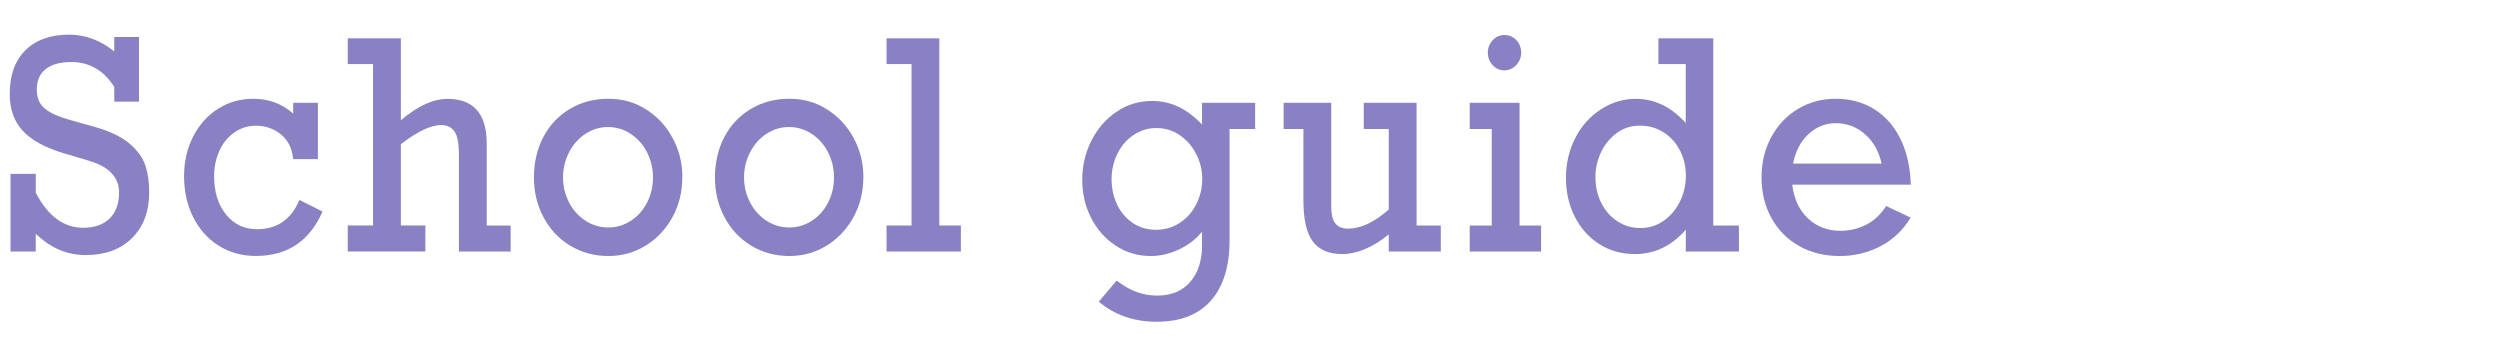
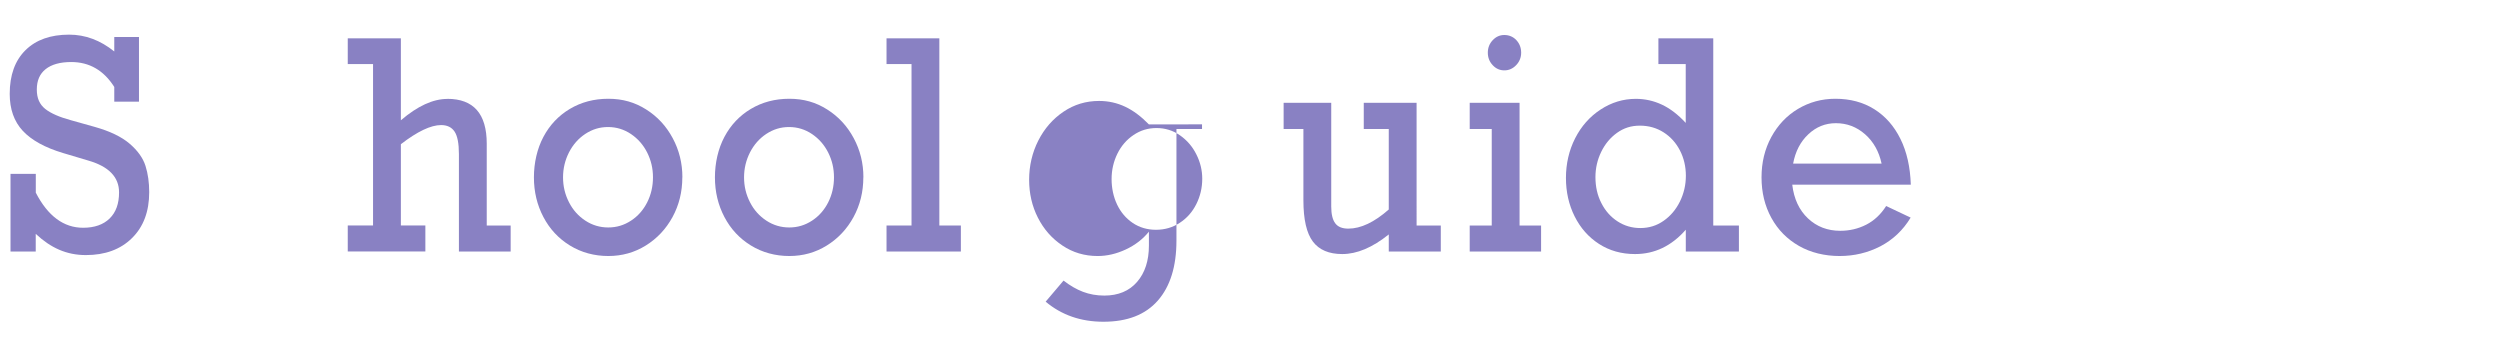
<svg xmlns="http://www.w3.org/2000/svg" viewBox="0 0 345 48.17">
  <defs>
    <style>.cls-1{fill:none;}.cls-2{fill:#8981c3;}</style>
  </defs>
  <g id="box">
    <rect class="cls-1" y="2.17" width="345" height="46" />
  </g>
  <g id="School_guide">
    <g>
      <path class="cls-2" d="M15.77,7.12v-2.01h3.41V14.03h-3.41v-2.03c-1.45-2.29-3.43-3.44-5.94-3.44-1.53,0-2.71,.33-3.53,.98-.82,.65-1.22,1.59-1.22,2.81s.39,2.06,1.16,2.68c.77,.61,1.96,1.13,3.55,1.56l3.28,.92c2.09,.59,3.7,1.36,4.82,2.32,1.12,.96,1.85,1.99,2.19,3.07,.34,1.08,.51,2.29,.51,3.61,0,2.67-.79,4.79-2.38,6.35-1.58,1.56-3.71,2.34-6.36,2.34s-4.84-.98-6.92-2.93v2.44H1.45v-10.72h3.49v2.6c1.67,3.23,3.85,4.84,6.53,4.84,1.57,0,2.79-.43,3.66-1.28,.87-.85,1.3-2.05,1.3-3.6,0-2.11-1.41-3.57-4.23-4.39l-3.49-1.04c-2.51-.75-4.37-1.78-5.57-3.07-1.2-1.29-1.8-2.99-1.8-5.1,0-2.59,.73-4.6,2.18-6.03,1.45-1.43,3.46-2.14,6.02-2.14,2.23,0,4.3,.77,6.23,2.32Z" />
-       <path class="cls-2" d="M40.46,15.67v-1.48h3.41v7.77h-3.41c-.15-1.5-.72-2.64-1.71-3.43-.99-.79-2.13-1.18-3.43-1.18-1.11,0-2.11,.31-3,.94-.88,.62-1.57,1.47-2.05,2.54-.48,1.07-.72,2.23-.72,3.5,0,2.15,.54,3.9,1.63,5.26,1.09,1.36,2.52,2.04,4.3,2.04,2.76,0,4.71-1.35,5.84-4.04l3.19,1.6c-1.79,4.09-4.86,6.13-9.2,6.13-1.94,0-3.67-.48-5.18-1.45-1.51-.96-2.67-2.29-3.5-3.96-.82-1.68-1.23-3.54-1.23-5.59s.42-3.83,1.25-5.47c.84-1.64,1.98-2.92,3.44-3.84,1.46-.92,3.09-1.38,4.88-1.38,2.13,0,3.95,.68,5.47,2.03Z" />
      <path class="cls-2" d="M61.73,13.64c3.62,0,5.44,2.06,5.44,6.19v11.29h3.3v3.59h-7.14v-13.44c0-1.47-.2-2.51-.6-3.11-.4-.6-1.02-.9-1.86-.9-1.42,0-3.27,.88-5.55,2.64v11.21h3.38v3.59h-10.71v-3.59h3.49V8.84h-3.49v-3.55h7.33v11.31c2.3-1.97,4.44-2.95,6.42-2.95Z" />
      <path class="cls-2" d="M94.16,24.48c0,1.99-.45,3.82-1.35,5.47-.9,1.65-2.13,2.96-3.69,3.93s-3.28,1.45-5.18,1.45-3.72-.48-5.29-1.45c-1.57-.96-2.79-2.27-3.66-3.93-.87-1.65-1.31-3.48-1.31-5.47s.44-3.95,1.31-5.59c.87-1.64,2.09-2.93,3.65-3.86,1.56-.93,3.33-1.4,5.31-1.4s3.66,.49,5.21,1.47c1.56,.98,2.78,2.3,3.67,3.96,.89,1.65,1.34,3.46,1.34,5.41Zm-10.22,6.91c1.14,0,2.18-.31,3.14-.94,.95-.62,1.69-1.46,2.23-2.52,.53-1.05,.8-2.21,.8-3.46s-.27-2.36-.8-3.42c-.53-1.05-1.27-1.9-2.23-2.55-.95-.64-2.01-.97-3.17-.97s-2.18,.32-3.14,.95c-.95,.63-1.7,1.48-2.25,2.55-.54,1.07-.82,2.21-.82,3.44s.27,2.37,.82,3.44c.54,1.07,1.3,1.91,2.26,2.54s2.02,.94,3.15,.94Z" />
      <path class="cls-2" d="M119.14,24.48c0,1.99-.45,3.82-1.35,5.47-.9,1.65-2.13,2.96-3.69,3.93s-3.28,1.45-5.18,1.45-3.72-.48-5.29-1.45c-1.57-.96-2.79-2.27-3.66-3.93-.87-1.65-1.31-3.48-1.31-5.47s.44-3.95,1.31-5.59c.87-1.64,2.09-2.93,3.65-3.86,1.56-.93,3.33-1.4,5.31-1.4s3.66,.49,5.21,1.47c1.56,.98,2.78,2.3,3.67,3.96,.89,1.65,1.34,3.46,1.34,5.41Zm-10.22,6.91c1.14,0,2.18-.31,3.14-.94,.95-.62,1.69-1.46,2.23-2.52,.53-1.05,.8-2.21,.8-3.46s-.27-2.36-.8-3.42c-.53-1.05-1.27-1.9-2.23-2.55-.95-.64-2.01-.97-3.17-.97s-2.18,.32-3.14,.95c-.95,.63-1.7,1.48-2.25,2.55-.54,1.07-.82,2.21-.82,3.44s.27,2.37,.82,3.44c.54,1.07,1.3,1.91,2.26,2.54s2.02,.94,3.15,.94Z" />
      <path class="cls-2" d="M132.6,31.12v3.59h-10.26v-3.59h3.45V8.84h-3.45v-3.55h7.29V31.12h2.97Z" />
-       <path class="cls-2" d="M165.88,17.16v-2.97h7.33v3.61h-3.53v15.39c0,3.58-.86,6.34-2.57,8.29-1.71,1.95-4.21,2.92-7.5,2.92-3.12,0-5.78-.92-7.98-2.77l2.47-2.91c.89,.69,1.78,1.21,2.68,1.55,.9,.34,1.88,.52,2.94,.52,1.93,0,3.44-.63,4.53-1.89,1.09-1.26,1.63-2.94,1.63-5.02v-1.91c-.84,1.04-1.91,1.86-3.2,2.46-1.29,.6-2.58,.9-3.87,.9-1.81,0-3.43-.48-4.87-1.45-1.44-.96-2.57-2.24-3.38-3.84-.81-1.59-1.21-3.34-1.21-5.24s.42-3.74,1.27-5.41c.85-1.67,2.01-2.99,3.48-3.98,1.47-.99,3.1-1.48,4.9-1.48,1.29,0,2.49,.27,3.61,.8,1.12,.53,2.21,1.35,3.27,2.44Zm-6.35,14.55c1.21,0,2.31-.32,3.28-.96,.98-.64,1.74-1.5,2.28-2.58,.54-1.08,.82-2.25,.82-3.5,0-1.17-.27-2.3-.82-3.38-.54-1.08-1.3-1.95-2.26-2.62s-2.04-1-3.23-1-2.22,.32-3.17,.96c-.95,.64-1.7,1.5-2.23,2.58-.53,1.08-.8,2.25-.8,3.5s.25,2.45,.76,3.52c.51,1.07,1.23,1.91,2.16,2.54,.93,.62,2,.94,3.2,.94Z" />
+       <path class="cls-2" d="M165.88,17.16v-2.97v3.61h-3.53v15.39c0,3.58-.86,6.34-2.57,8.29-1.71,1.95-4.21,2.92-7.5,2.92-3.12,0-5.78-.92-7.98-2.77l2.47-2.91c.89,.69,1.78,1.21,2.68,1.55,.9,.34,1.88,.52,2.94,.52,1.93,0,3.44-.63,4.53-1.89,1.09-1.26,1.63-2.94,1.63-5.02v-1.91c-.84,1.04-1.91,1.86-3.2,2.46-1.29,.6-2.58,.9-3.87,.9-1.81,0-3.43-.48-4.87-1.45-1.44-.96-2.57-2.24-3.38-3.84-.81-1.59-1.21-3.34-1.21-5.24s.42-3.74,1.27-5.41c.85-1.67,2.01-2.99,3.48-3.98,1.47-.99,3.1-1.48,4.9-1.48,1.29,0,2.49,.27,3.61,.8,1.12,.53,2.21,1.35,3.27,2.44Zm-6.35,14.55c1.21,0,2.31-.32,3.28-.96,.98-.64,1.74-1.5,2.28-2.58,.54-1.08,.82-2.25,.82-3.5,0-1.17-.27-2.3-.82-3.38-.54-1.08-1.3-1.95-2.26-2.62s-2.04-1-3.23-1-2.22,.32-3.17,.96c-.95,.64-1.7,1.5-2.23,2.58-.53,1.08-.8,2.25-.8,3.5s.25,2.45,.76,3.52c.51,1.07,1.23,1.91,2.16,2.54,.93,.62,2,.94,3.2,.94Z" />
      <path class="cls-2" d="M186.07,31.55c1.72,0,3.58-.88,5.58-2.64v-11.11h-3.45v-3.61h7.29V31.12h3.34v3.59h-7.18v-2.36c-2.25,1.81-4.39,2.71-6.42,2.71-1.83,0-3.18-.57-4.05-1.72-.87-1.15-1.31-3.05-1.31-5.7v-9.84h-2.73v-3.61h6.57v14.3c0,1.05,.18,1.83,.55,2.32,.37,.5,.97,.74,1.81,.74Z" />
      <path class="cls-2" d="M212.67,31.12v3.59h-9.85v-3.59h3.04v-13.32h-3.04v-3.61h6.88V31.12h2.97Zm-2.75-23.85c0,.66-.23,1.24-.69,1.72-.46,.48-1,.72-1.63,.72s-1.17-.24-1.61-.72c-.45-.48-.67-1.05-.67-1.72s.22-1.24,.67-1.72c.45-.48,.98-.72,1.61-.72s1.21,.23,1.65,.7,.67,1.05,.67,1.74Z" />
      <path class="cls-2" d="M239.97,31.12v3.59h-7.33v-3.01c-1.96,2.24-4.29,3.36-7,3.36-1.88,0-3.54-.47-4.98-1.4-1.44-.93-2.56-2.2-3.36-3.8-.8-1.6-1.2-3.37-1.2-5.31s.42-3.8,1.27-5.47c.85-1.67,2.02-2.99,3.52-3.97,1.5-.98,3.12-1.47,4.86-1.47,1.26,0,2.46,.27,3.59,.8,1.13,.53,2.23,1.37,3.29,2.52V8.84h-3.77v-3.55h7.57V31.12h3.53Zm-13.6,.35c1.19,0,2.26-.33,3.21-1,.95-.66,1.7-1.55,2.25-2.66,.54-1.11,.82-2.29,.82-3.55s-.27-2.44-.82-3.5c-.54-1.05-1.3-1.89-2.26-2.5-.96-.61-2.05-.92-3.27-.92s-2.22,.33-3.15,.99c-.92,.66-1.65,1.53-2.18,2.62-.53,1.09-.8,2.25-.8,3.49,0,1.33,.27,2.53,.82,3.59,.54,1.07,1.29,1.91,2.23,2.52,.94,.61,1.99,.92,3.15,.92Z" />
      <path class="cls-2" d="M263.68,25.48h-16.35c.23,1.97,.96,3.52,2.17,4.66,1.21,1.14,2.7,1.71,4.45,1.71,1.29,0,2.48-.28,3.58-.84,1.1-.56,2.02-1.42,2.76-2.58l3.38,1.6c-1.06,1.75-2.46,3.06-4.18,3.96-1.73,.89-3.6,1.34-5.63,1.34s-3.97-.46-5.6-1.39-2.9-2.21-3.81-3.87c-.91-1.65-1.36-3.52-1.36-5.59s.45-3.91,1.35-5.57c.9-1.65,2.12-2.95,3.68-3.88,1.56-.93,3.28-1.4,5.16-1.4,2.05,0,3.84,.48,5.37,1.44,1.53,.96,2.73,2.32,3.61,4.1,.88,1.78,1.35,3.88,1.43,6.3Zm-10.33-8.48c-1.45,0-2.72,.51-3.8,1.53-1.09,1.02-1.79,2.37-2.1,4.05h12.21c-.36-1.68-1.12-3.03-2.28-4.05-1.16-1.02-2.5-1.53-4.03-1.53Z" />
    </g>
  </g>
</svg>